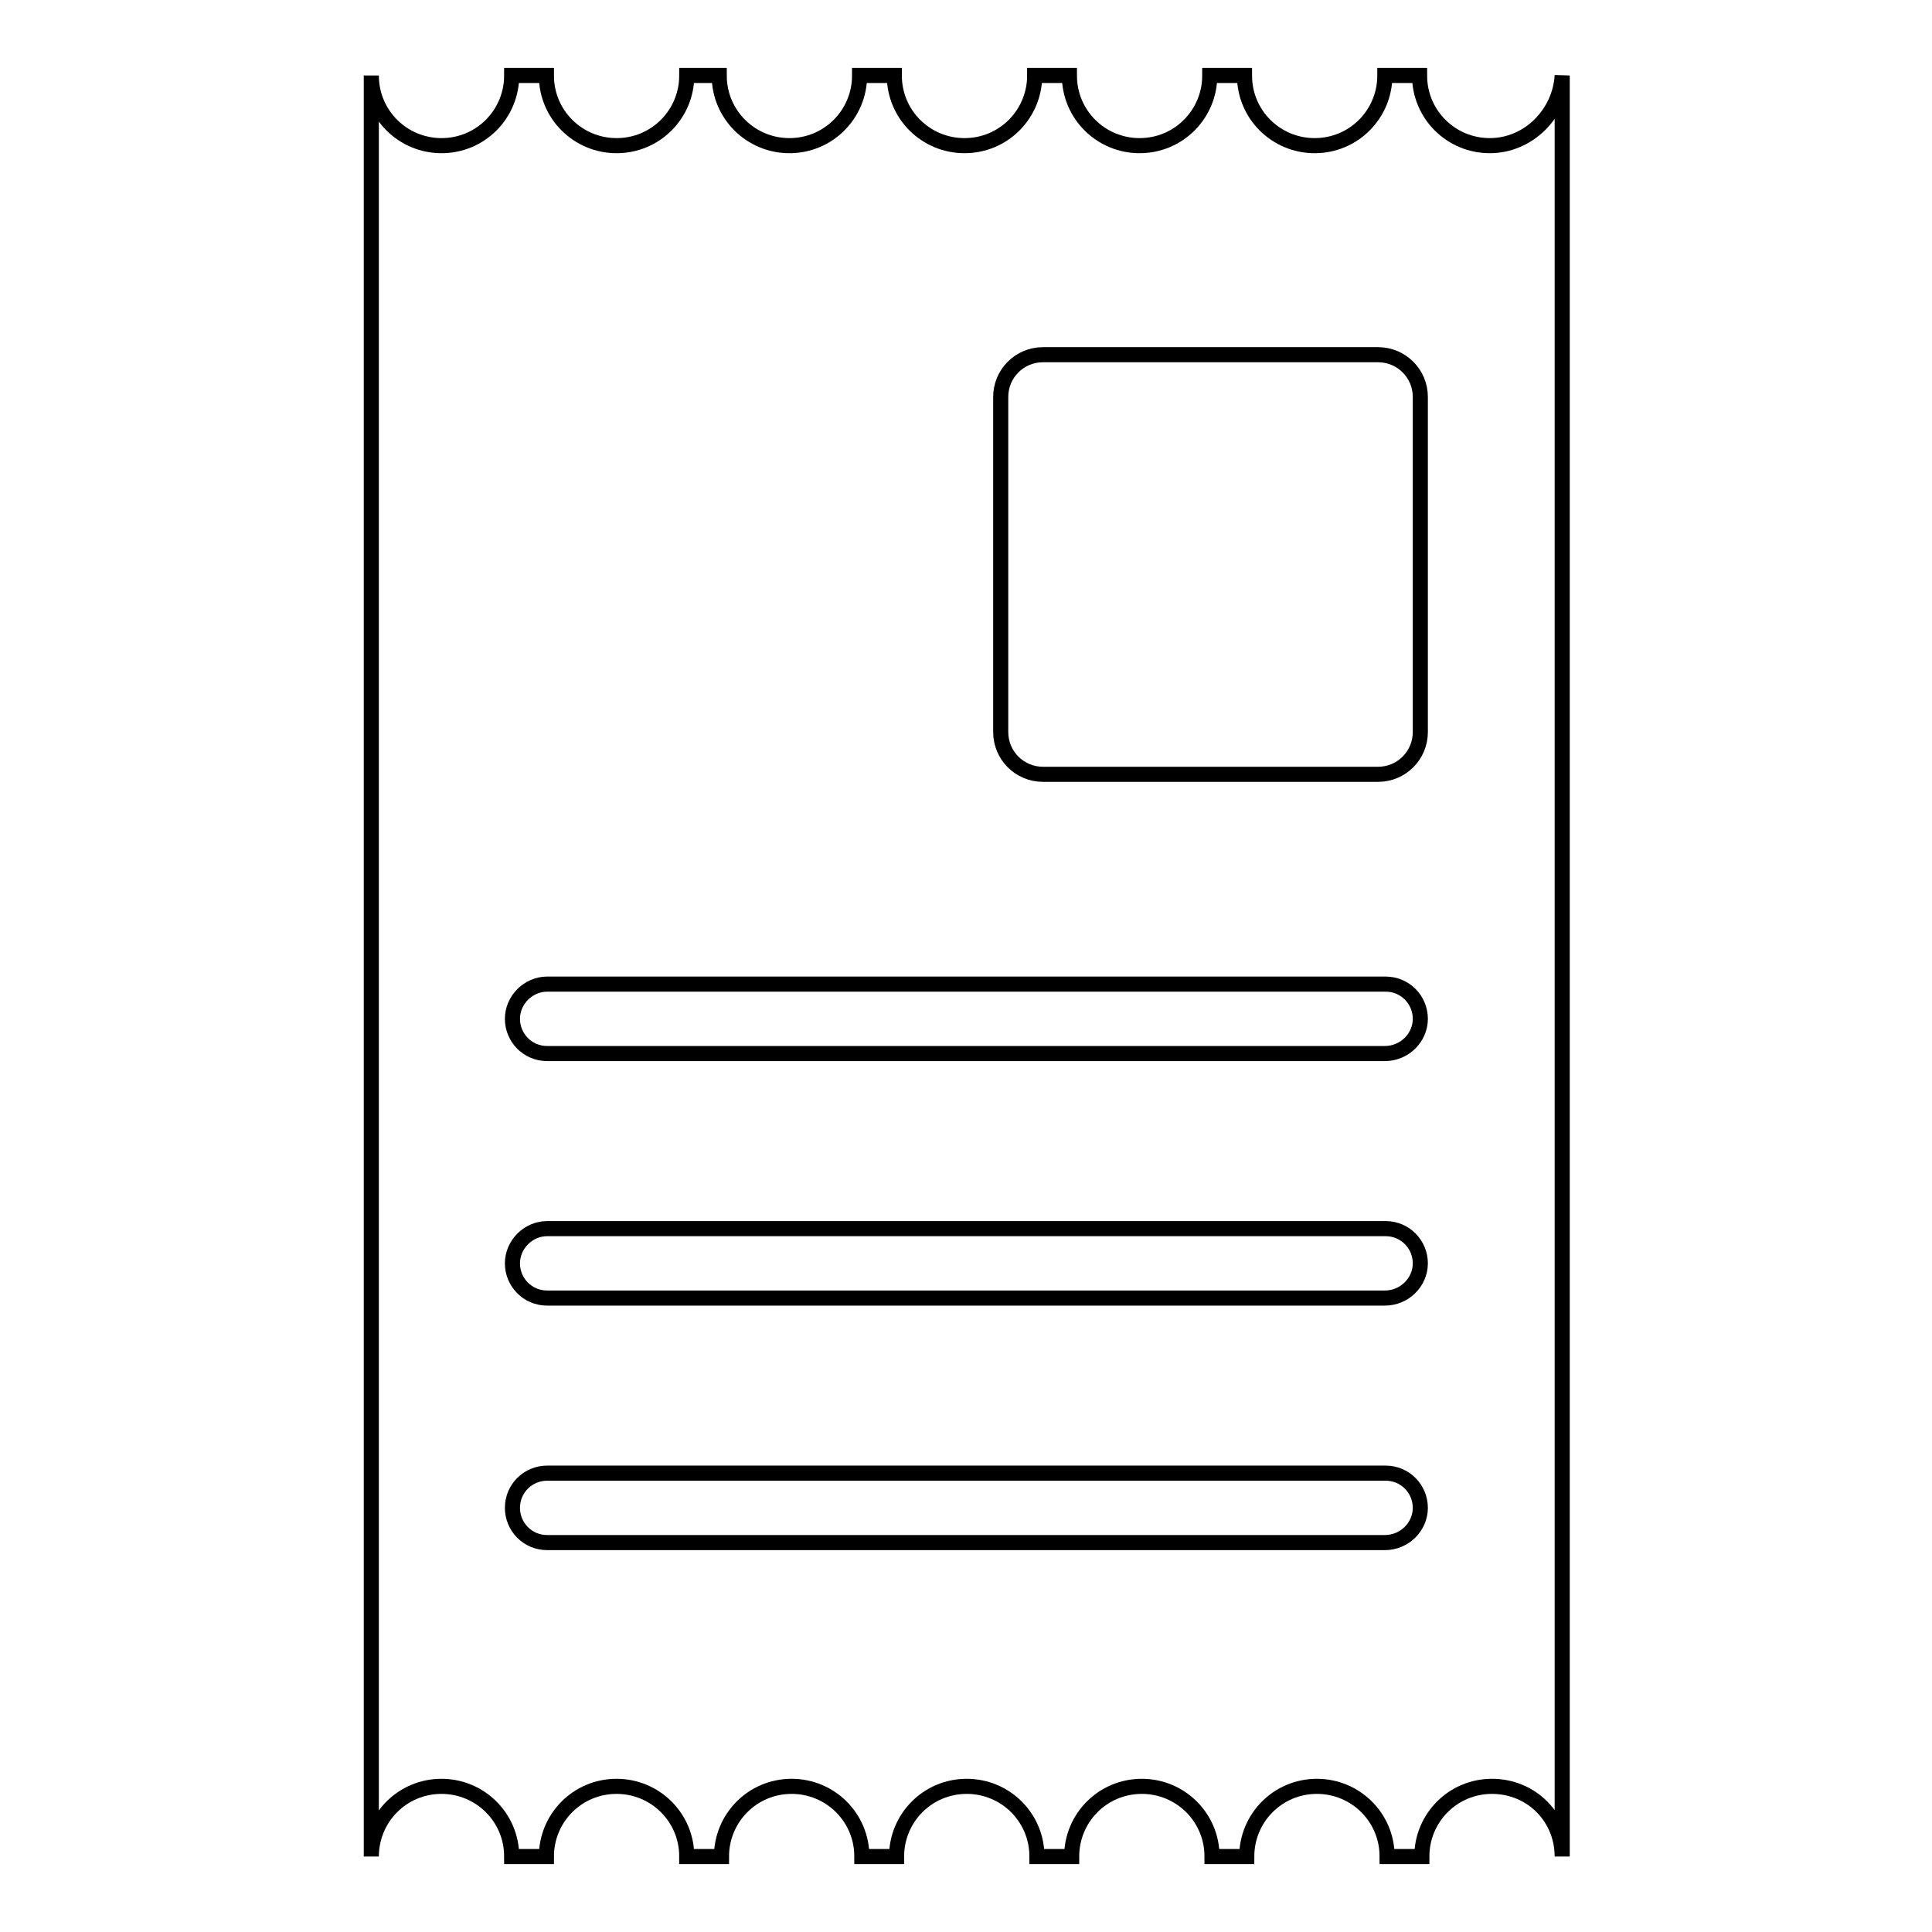
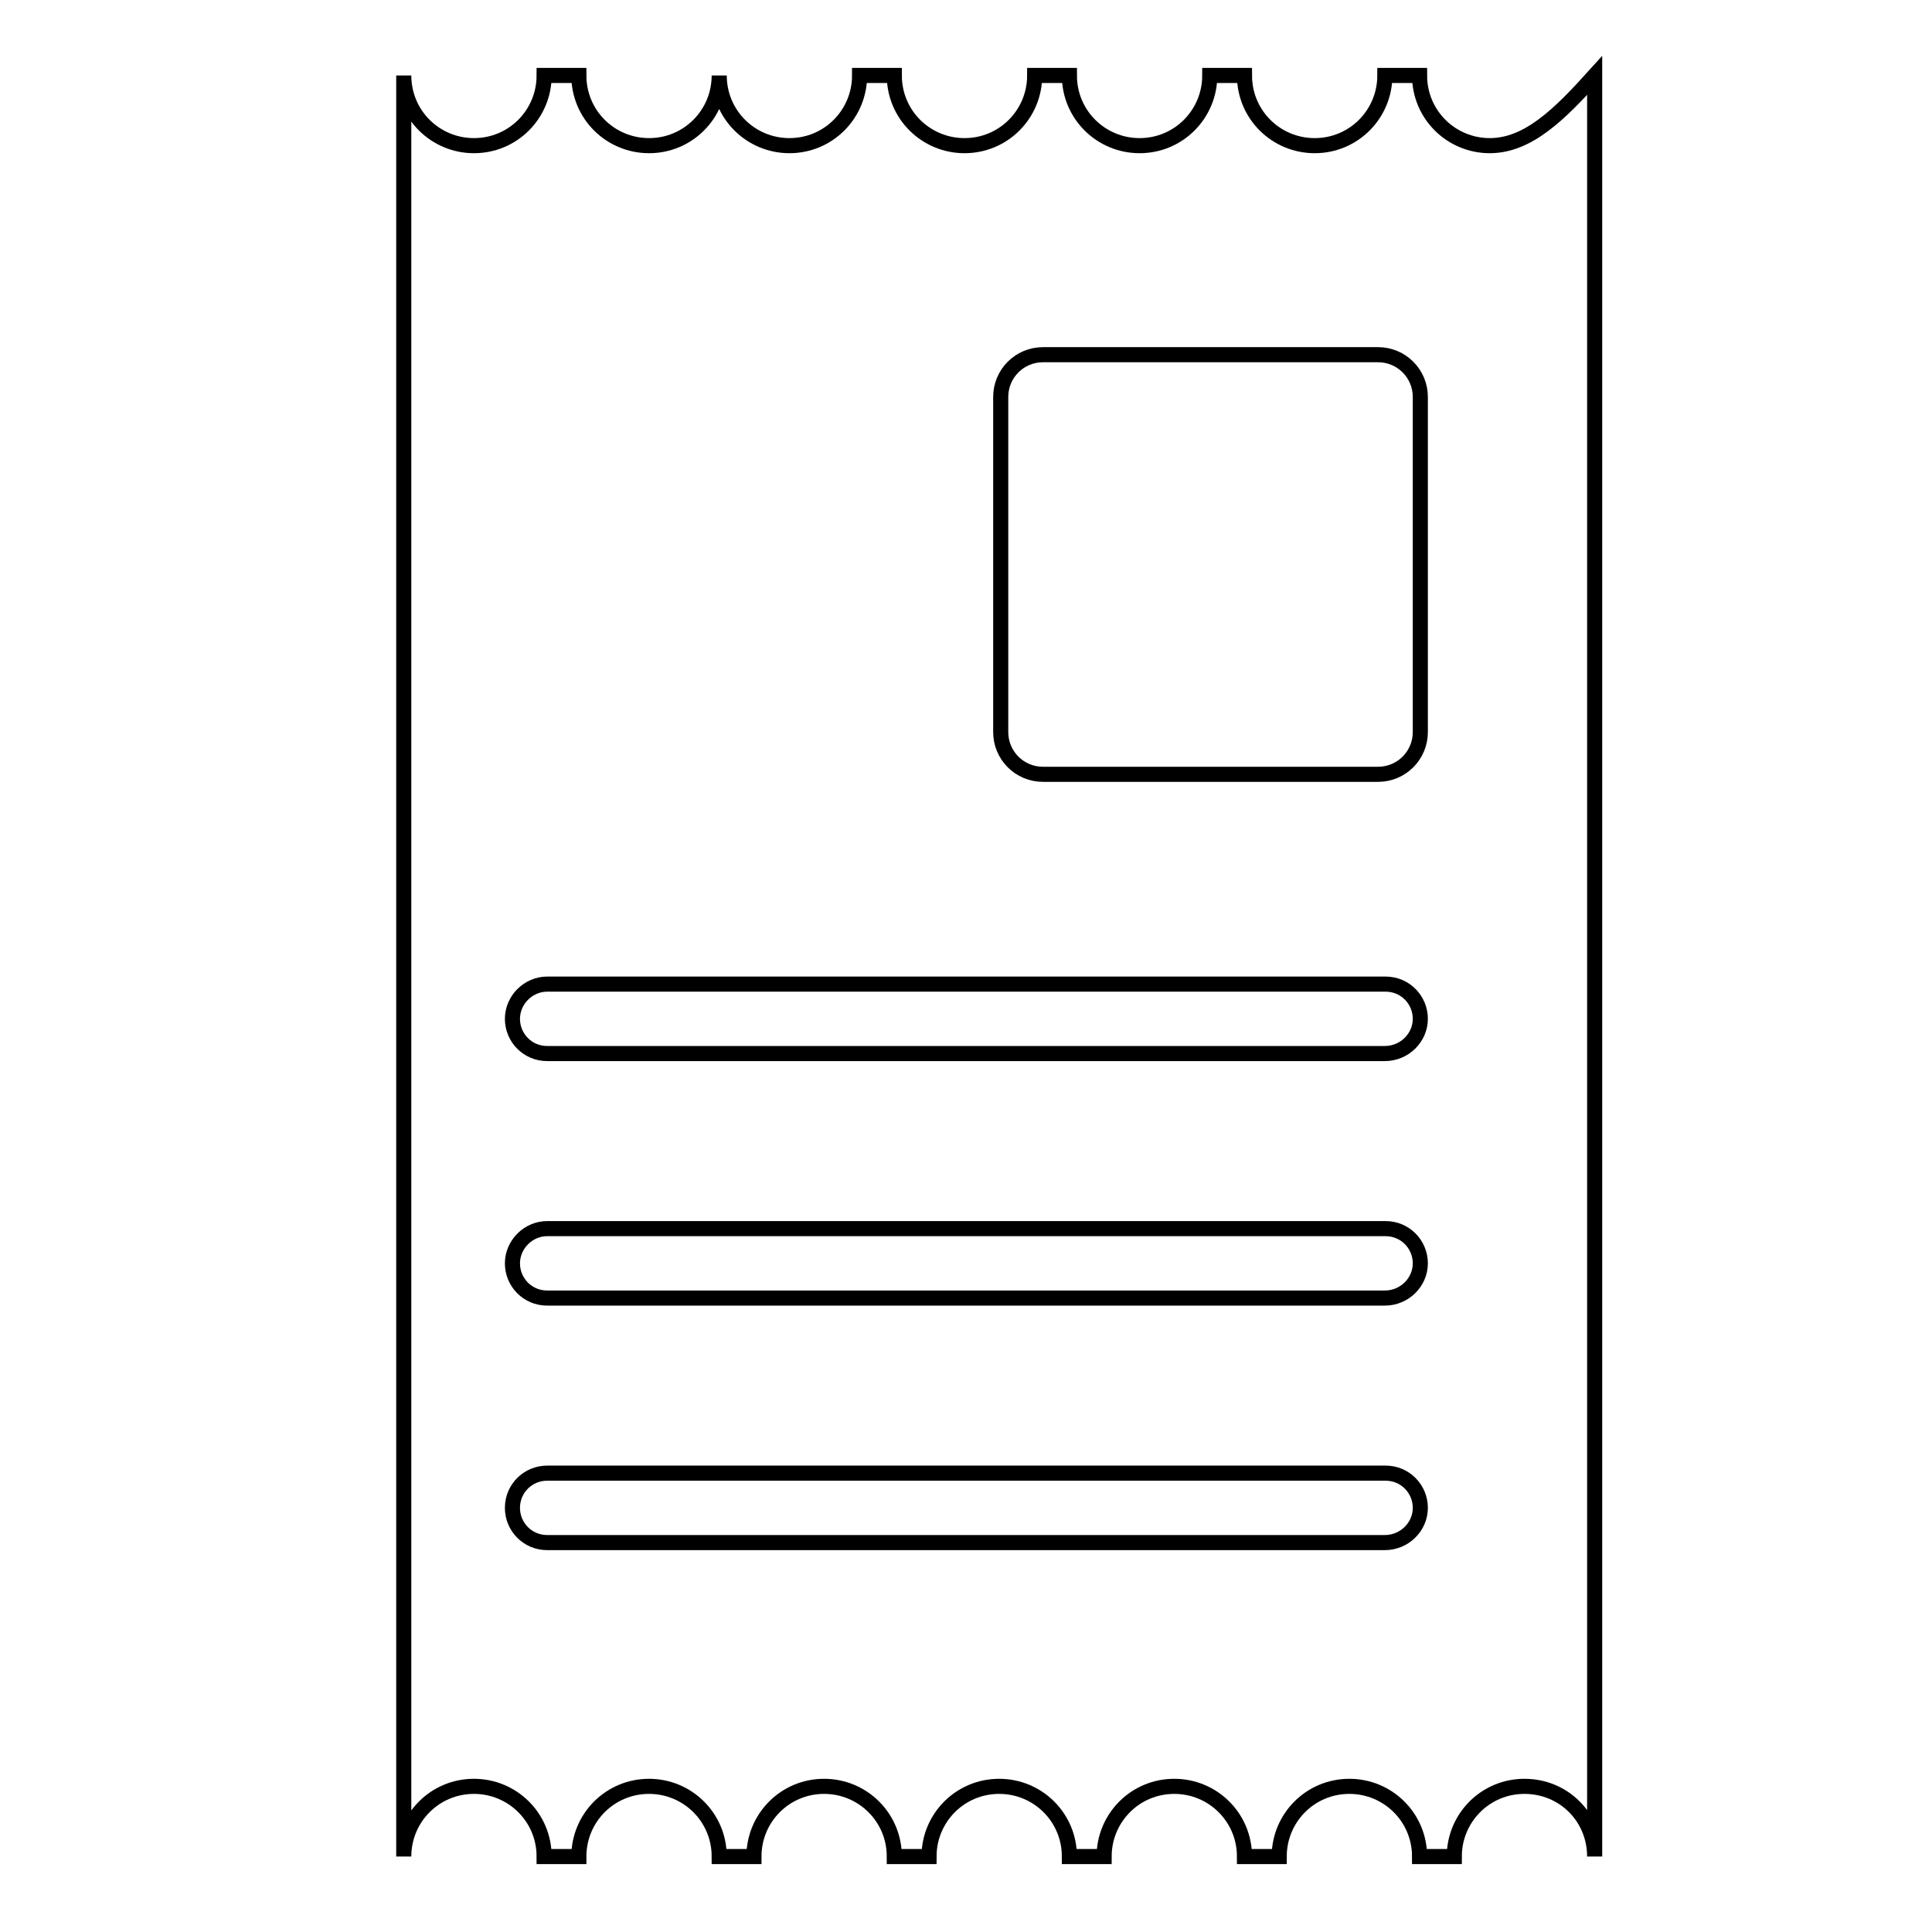
<svg xmlns="http://www.w3.org/2000/svg" version="1.1" x="0px" y="0px" viewBox="0 0 256 256" enable-background="new 0 0 256 256" xml:space="preserve">
  <g>
-     <path stroke-width="2" fill-opacity="0" stroke="#000000" d="M197.4,19.3c-5.1,0-9.3-4.1-9.3-9.3h-4.6c0,5.1-4.1,9.3-9.3,9.3c-5.1,0-9.3-4.1-9.3-9.3h-4.6 c0,5.1-4.1,9.3-9.3,9.3c-5.1,0-9.3-4.1-9.3-9.3h-4.6c0,5.1-4.1,9.3-9.3,9.3c-5.1,0-9.3-4.1-9.3-9.3h-4.6c0,5.1-4.1,9.3-9.3,9.3 c-5.1,0-9.3-4.1-9.3-9.3H91c0,5.1-4.1,9.3-9.3,9.3c-5.1,0-9.3-4.1-9.3-9.3h-4.6c0,5.1-4.1,9.3-9.3,9.3c-5.1,0-9.3-4.1-9.3-9.3v236 c0-5.1,4.1-9.3,9.3-9.3c5.1,0,9.3,4.1,9.3,9.3h4.6c0-5.1,4.1-9.3,9.3-9.3c5.1,0,9.3,4.1,9.3,9.3h4.6c0-5.1,4.1-9.3,9.3-9.3 c5.1,0,9.3,4.1,9.3,9.3h4.6c0-5.1,4.1-9.3,9.3-9.3c5.1,0,9.3,4.1,9.3,9.3h4.6c0-5.1,4.1-9.3,9.3-9.3c5.1,0,9.3,4.1,9.3,9.3h4.6 c0-5.1,4.1-9.3,9.3-9.3c5.1,0,9.3,4.1,9.3,9.3h4.6c0-5.1,4.1-9.3,9.3-9.3s9.3,4.1,9.3,9.3V10C206.7,15.1,202.5,19.3,197.4,19.3z  M183.5,204.4H72.5c-2.6,0-4.6-2.1-4.6-4.6c0-2.6,2.1-4.6,4.6-4.6h111.1c2.6,0,4.6,2.1,4.6,4.6 C188.2,202.3,186.1,204.4,183.5,204.4z M183.5,172H72.5c-2.6,0-4.6-2.1-4.6-4.6s2.1-4.6,4.6-4.6h111.1c2.6,0,4.6,2.1,4.6,4.6 S186.1,172,183.5,172z M183.5,139.6H72.5c-2.6,0-4.6-2.1-4.6-4.6s2.1-4.6,4.6-4.6h111.1c2.6,0,4.6,2.1,4.6,4.6 S186.1,139.6,183.5,139.6z M188.2,97c0,3.1-2.5,5.6-5.6,5.6h-44.4c-3.1,0-5.6-2.5-5.6-5.6V52.6c0-3.1,2.5-5.6,5.6-5.6h44.4 c3.1,0,5.6,2.5,5.6,5.6V97z" />
+     <path stroke-width="2" fill-opacity="0" stroke="#000000" d="M197.4,19.3c-5.1,0-9.3-4.1-9.3-9.3h-4.6c0,5.1-4.1,9.3-9.3,9.3c-5.1,0-9.3-4.1-9.3-9.3h-4.6 c0,5.1-4.1,9.3-9.3,9.3c-5.1,0-9.3-4.1-9.3-9.3h-4.6c0,5.1-4.1,9.3-9.3,9.3c-5.1,0-9.3-4.1-9.3-9.3h-4.6c0,5.1-4.1,9.3-9.3,9.3 c-5.1,0-9.3-4.1-9.3-9.3c0,5.1-4.1,9.3-9.3,9.3c-5.1,0-9.3-4.1-9.3-9.3h-4.6c0,5.1-4.1,9.3-9.3,9.3c-5.1,0-9.3-4.1-9.3-9.3v236 c0-5.1,4.1-9.3,9.3-9.3c5.1,0,9.3,4.1,9.3,9.3h4.6c0-5.1,4.1-9.3,9.3-9.3c5.1,0,9.3,4.1,9.3,9.3h4.6c0-5.1,4.1-9.3,9.3-9.3 c5.1,0,9.3,4.1,9.3,9.3h4.6c0-5.1,4.1-9.3,9.3-9.3c5.1,0,9.3,4.1,9.3,9.3h4.6c0-5.1,4.1-9.3,9.3-9.3c5.1,0,9.3,4.1,9.3,9.3h4.6 c0-5.1,4.1-9.3,9.3-9.3c5.1,0,9.3,4.1,9.3,9.3h4.6c0-5.1,4.1-9.3,9.3-9.3s9.3,4.1,9.3,9.3V10C206.7,15.1,202.5,19.3,197.4,19.3z  M183.5,204.4H72.5c-2.6,0-4.6-2.1-4.6-4.6c0-2.6,2.1-4.6,4.6-4.6h111.1c2.6,0,4.6,2.1,4.6,4.6 C188.2,202.3,186.1,204.4,183.5,204.4z M183.5,172H72.5c-2.6,0-4.6-2.1-4.6-4.6s2.1-4.6,4.6-4.6h111.1c2.6,0,4.6,2.1,4.6,4.6 S186.1,172,183.5,172z M183.5,139.6H72.5c-2.6,0-4.6-2.1-4.6-4.6s2.1-4.6,4.6-4.6h111.1c2.6,0,4.6,2.1,4.6,4.6 S186.1,139.6,183.5,139.6z M188.2,97c0,3.1-2.5,5.6-5.6,5.6h-44.4c-3.1,0-5.6-2.5-5.6-5.6V52.6c0-3.1,2.5-5.6,5.6-5.6h44.4 c3.1,0,5.6,2.5,5.6,5.6V97z" />
  </g>
</svg>